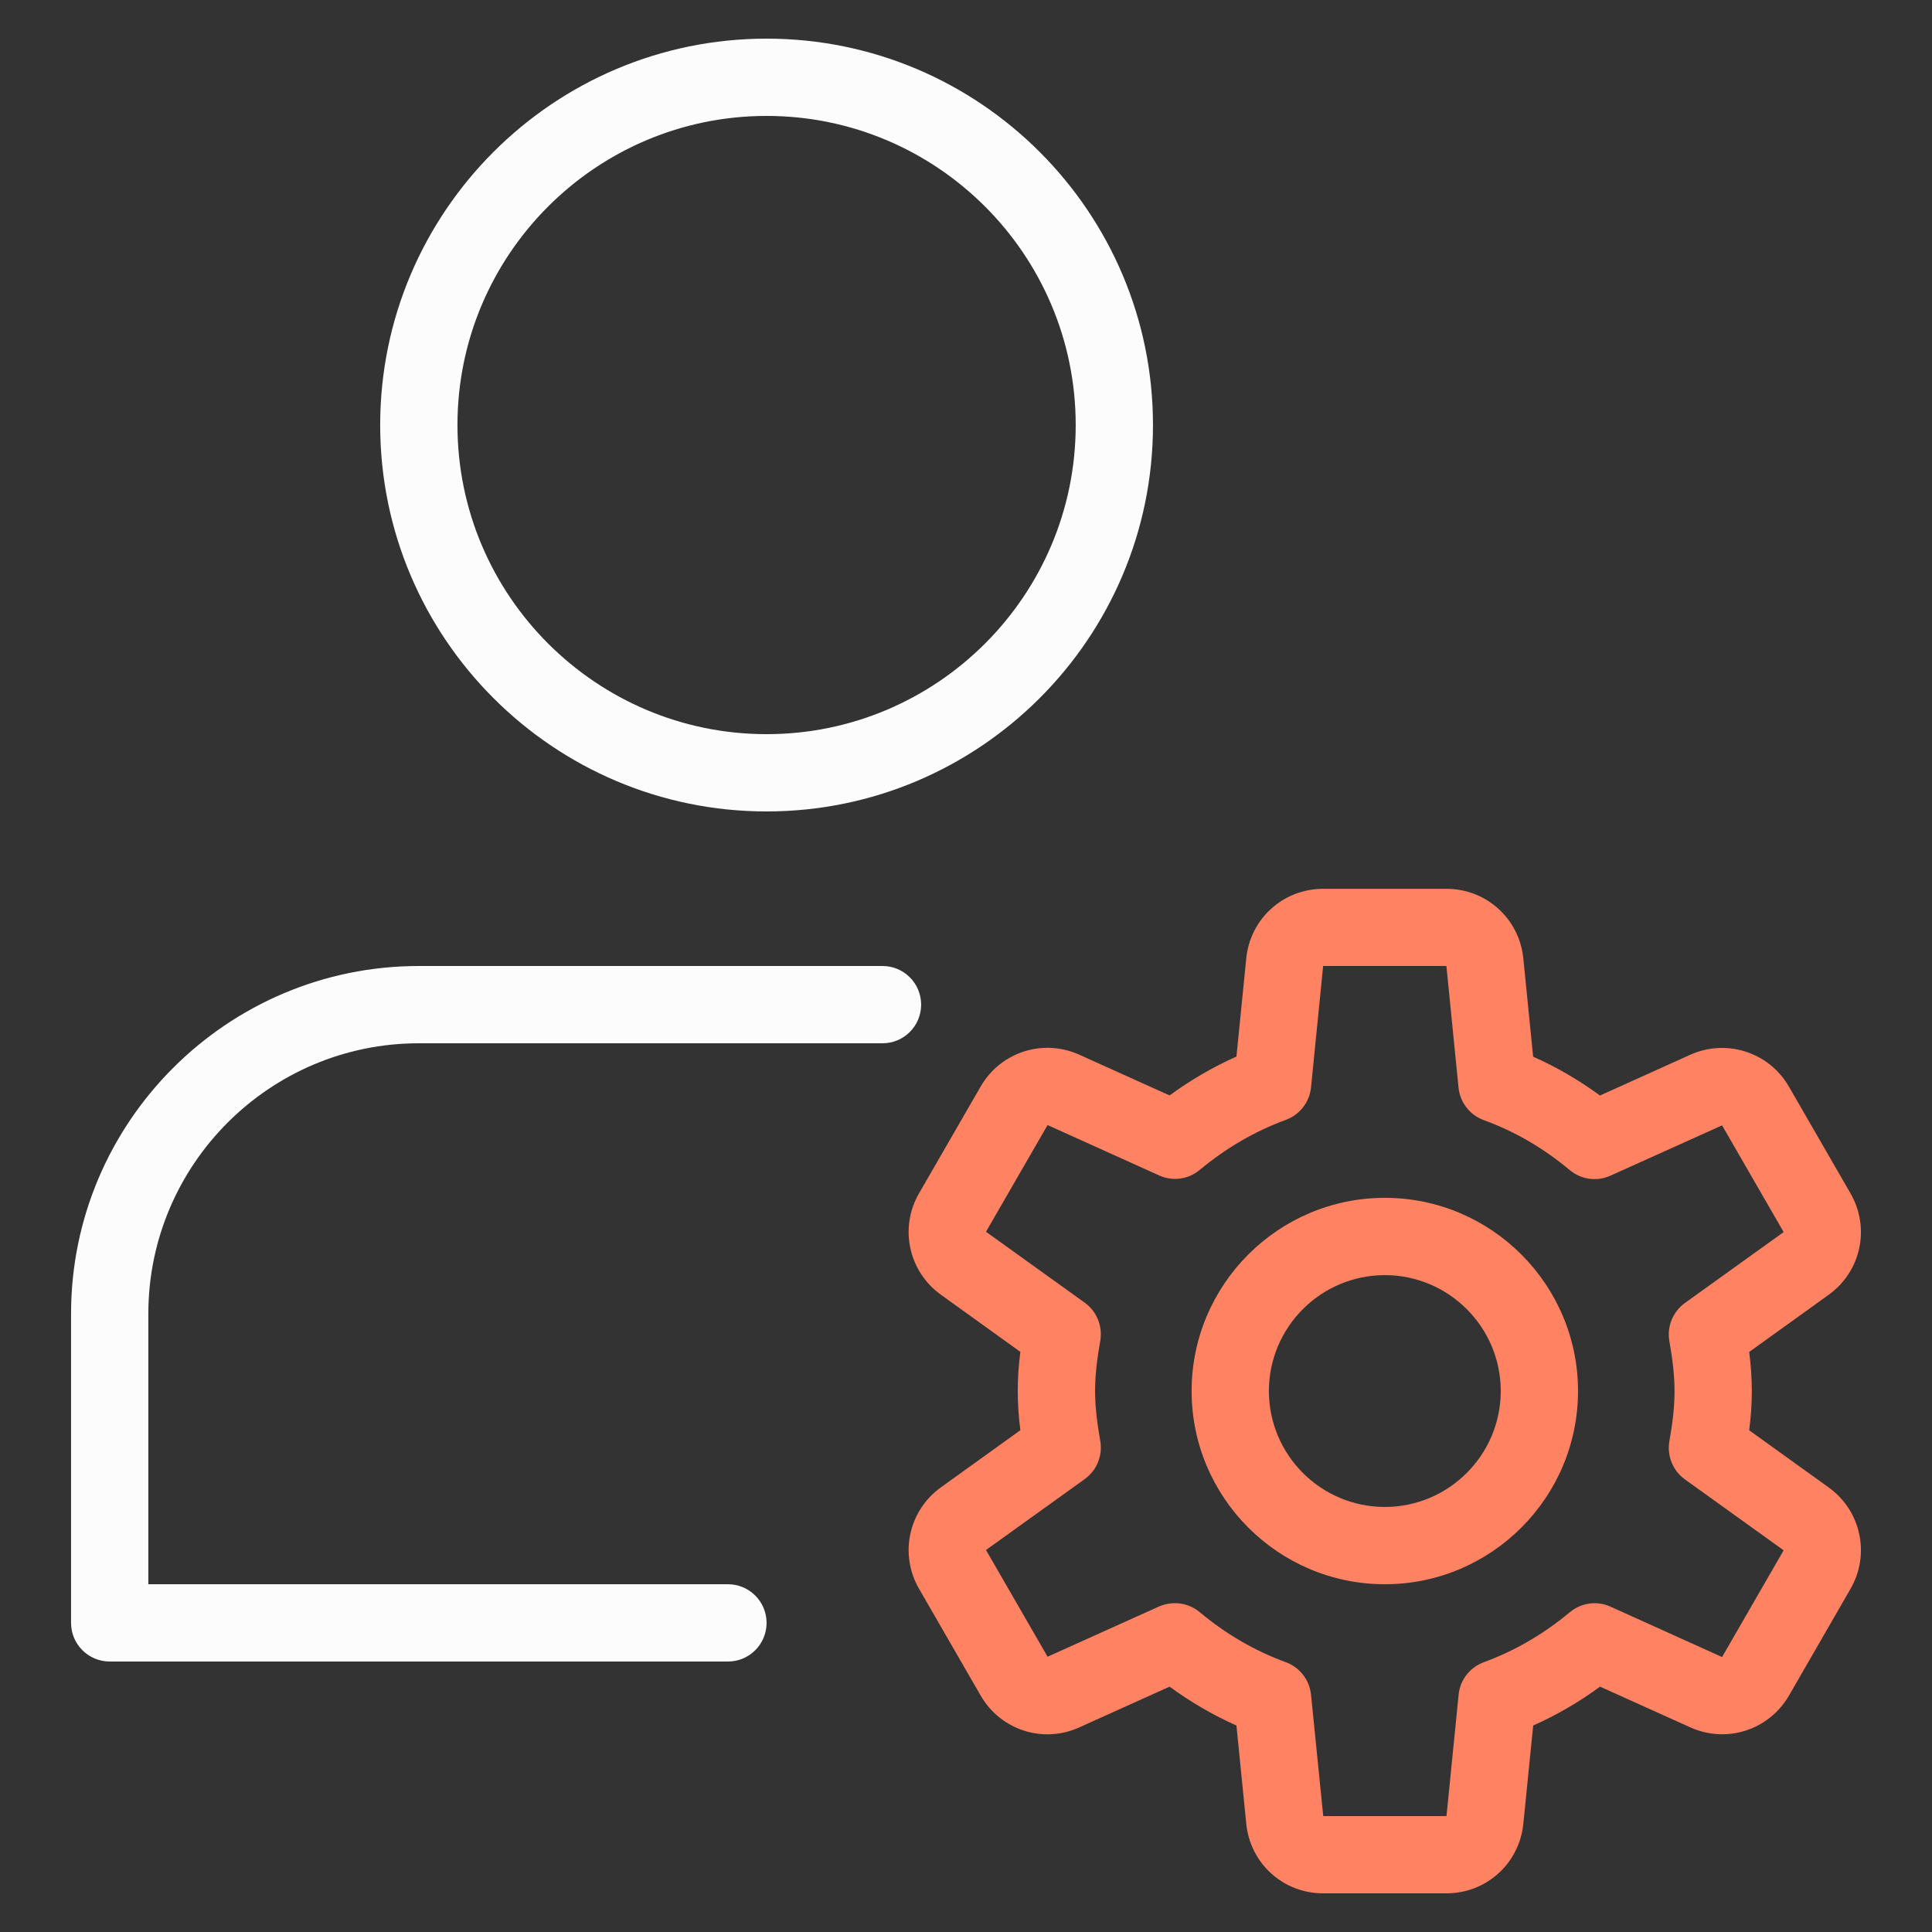
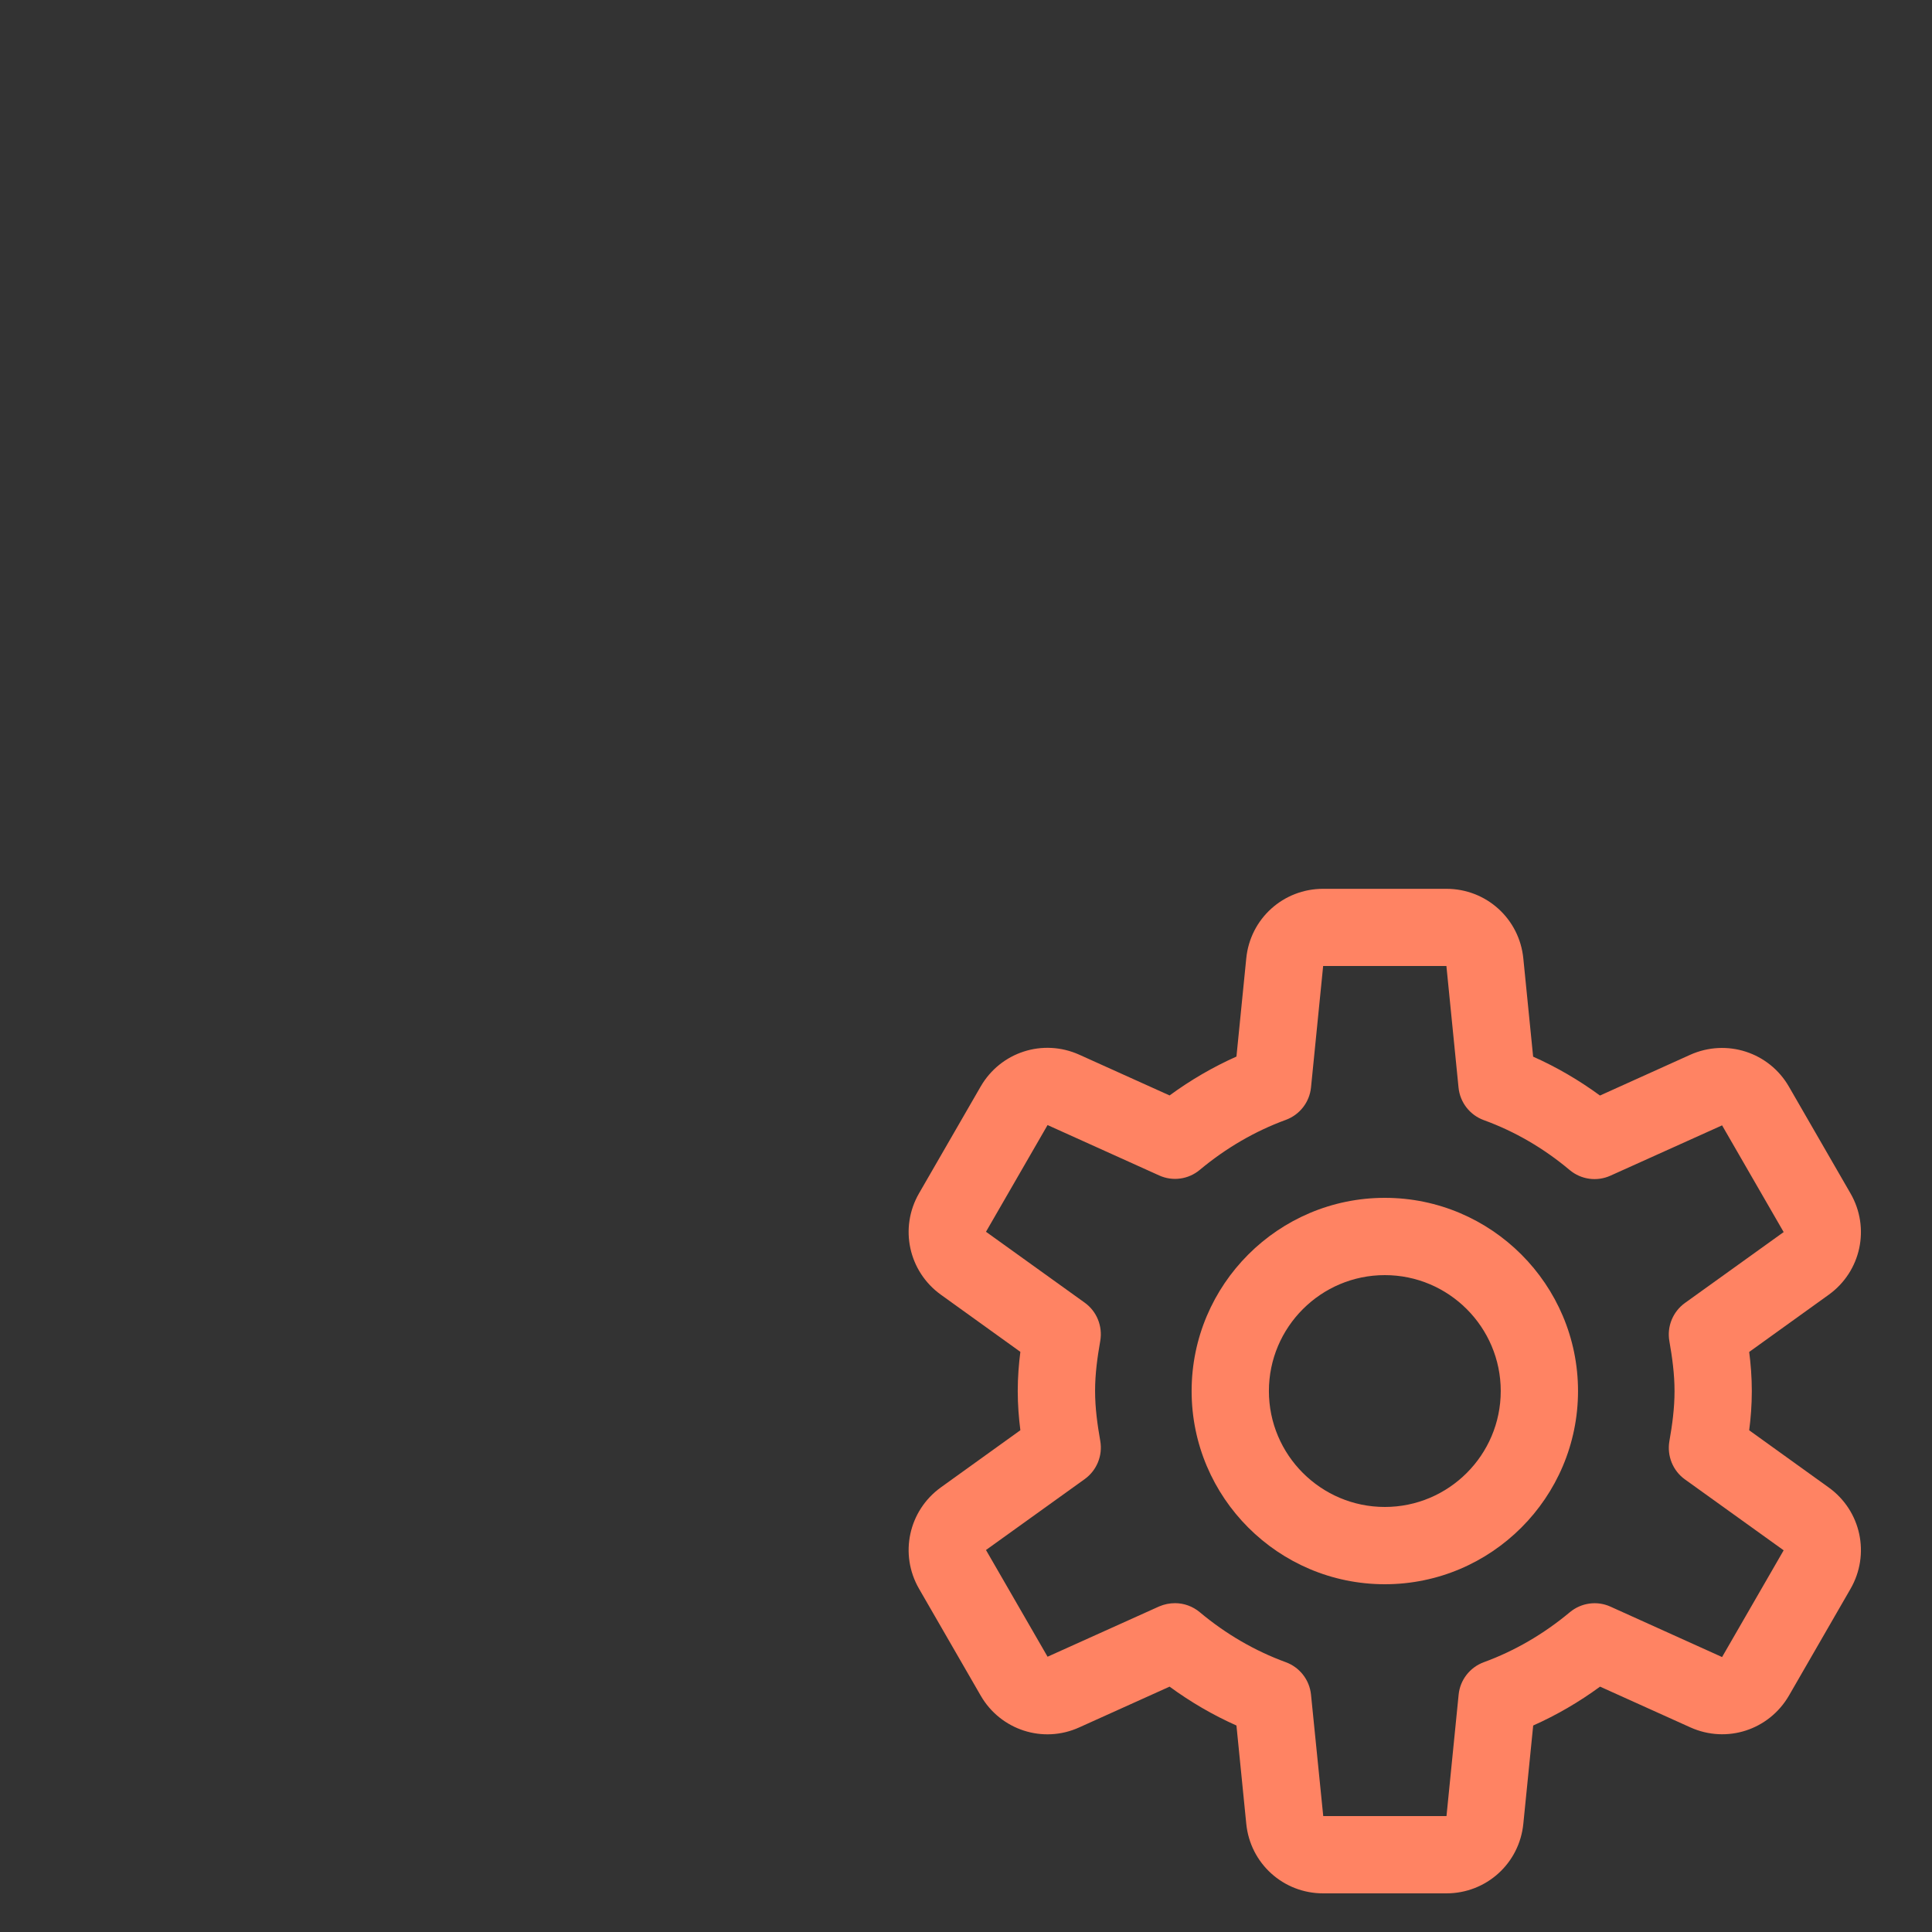
<svg xmlns="http://www.w3.org/2000/svg" width="64" height="64" viewBox="0 0 64 64" fill="none">
  <rect x="0" y="0" width="64" height="64" fill="#333333" stroke="none" />
-   <path d="M25.394 26.88C18.336 26.88 12.594 21.138 12.594 14.08C12.594 7.022 18.336 1.28 25.394 1.28C32.452 1.28 38.194 7.022 38.194 14.08C38.194 21.138 32.452 26.88 25.394 26.88ZM25.394 3.84C19.746 3.84 15.154 8.433 15.154 14.08C15.154 19.727 19.746 24.32 25.394 24.32C31.041 24.32 35.634 19.727 35.634 14.08C35.634 8.433 31.041 3.84 25.394 3.84Z" fill="#FCFCFC" />
-   <path d="M24.114 55.04H3.634C2.927 55.04 2.354 54.467 2.354 53.76V43.52C2.354 37.169 7.523 32 13.874 32H29.234C29.941 32 30.514 32.573 30.514 33.28C30.514 33.987 29.941 34.56 29.234 34.56H13.874C8.933 34.56 4.914 38.579 4.914 43.52V52.48H24.114C24.82 52.48 25.394 53.053 25.394 53.76C25.394 54.467 24.82 55.04 24.114 55.04Z" fill="#FCFCFC" />
  <path d="M45.874 52.48C42.346 52.48 39.474 49.608 39.474 46.08C39.474 42.553 42.346 39.68 45.874 39.68C49.402 39.68 52.274 42.553 52.274 46.08C52.274 49.608 49.402 52.48 45.874 52.48ZM45.874 42.24C43.757 42.24 42.034 43.963 42.034 46.08C42.034 48.197 43.757 49.92 45.874 49.92C47.991 49.92 49.714 48.197 49.714 46.08C49.714 43.963 47.991 42.24 45.874 42.24Z" fill="#FF8363" />
  <path d="M47.914 62.72H43.831C42.51 62.72 41.414 61.729 41.284 60.413L40.959 57.16C40.183 56.814 39.443 56.384 38.744 55.872L35.754 57.221C34.554 57.769 33.143 57.311 32.485 56.166L30.445 52.631C29.784 51.487 30.097 50.043 31.167 49.272L33.801 47.378C33.75 46.981 33.714 46.541 33.714 46.08C33.714 45.619 33.75 45.176 33.801 44.782L31.167 42.888C30.097 42.117 29.784 40.673 30.445 39.529L32.485 35.994C33.146 34.849 34.548 34.396 35.754 34.939L38.744 36.288C39.443 35.776 40.183 35.346 40.959 35L41.284 31.747C41.414 30.433 42.51 29.443 43.831 29.443H47.914C49.235 29.443 50.331 30.433 50.462 31.749L50.787 35.003C51.565 35.349 52.305 35.781 53.001 36.291L55.991 34.941C57.197 34.401 58.602 34.855 59.26 35.996L61.3 39.532C61.961 40.676 61.649 42.12 60.579 42.89L57.944 44.785C57.996 45.181 58.031 45.622 58.031 46.083C58.031 46.543 57.996 46.986 57.944 47.38L60.579 49.275C61.649 50.045 61.961 51.489 61.3 52.634L59.263 56.166C58.602 57.308 57.202 57.766 55.994 57.221L53.004 55.872C52.305 56.384 51.565 56.814 50.789 57.16L50.462 60.416C50.331 61.729 49.235 62.72 47.914 62.72ZM38.924 53.107C39.218 53.107 39.51 53.21 39.745 53.407C40.613 54.134 41.573 54.689 42.595 55.063C43.055 55.232 43.38 55.649 43.429 56.138L43.834 60.16H47.917L48.319 56.138C48.367 55.649 48.693 55.232 49.153 55.063C50.175 54.689 51.135 54.131 52.003 53.407C52.382 53.092 52.904 53.02 53.349 53.222L57.046 54.892L59.086 51.356L55.814 49.006C55.415 48.719 55.218 48.228 55.3 47.744C55.395 47.204 55.471 46.654 55.471 46.085C55.471 45.517 55.395 44.967 55.3 44.426C55.215 43.943 55.415 43.453 55.814 43.164L59.086 40.814L57.046 37.279L53.349 38.945C52.901 39.148 52.379 39.076 52 38.761C51.135 38.034 50.177 37.478 49.151 37.105C48.69 36.936 48.365 36.519 48.316 36.029L47.914 32H43.831L43.429 36.022C43.38 36.511 43.055 36.928 42.595 37.097C41.573 37.471 40.613 38.029 39.745 38.753C39.369 39.068 38.847 39.142 38.399 38.938L34.702 37.269L32.662 40.804L35.934 43.154C36.333 43.441 36.53 43.932 36.448 44.416C36.353 44.956 36.276 45.507 36.276 46.075C36.276 46.643 36.353 47.194 36.448 47.734C36.532 48.218 36.333 48.707 35.934 48.996L32.662 51.346L34.702 54.881L38.399 53.215C38.568 53.143 38.744 53.107 38.924 53.107Z" fill="#FF8363" />
</svg>